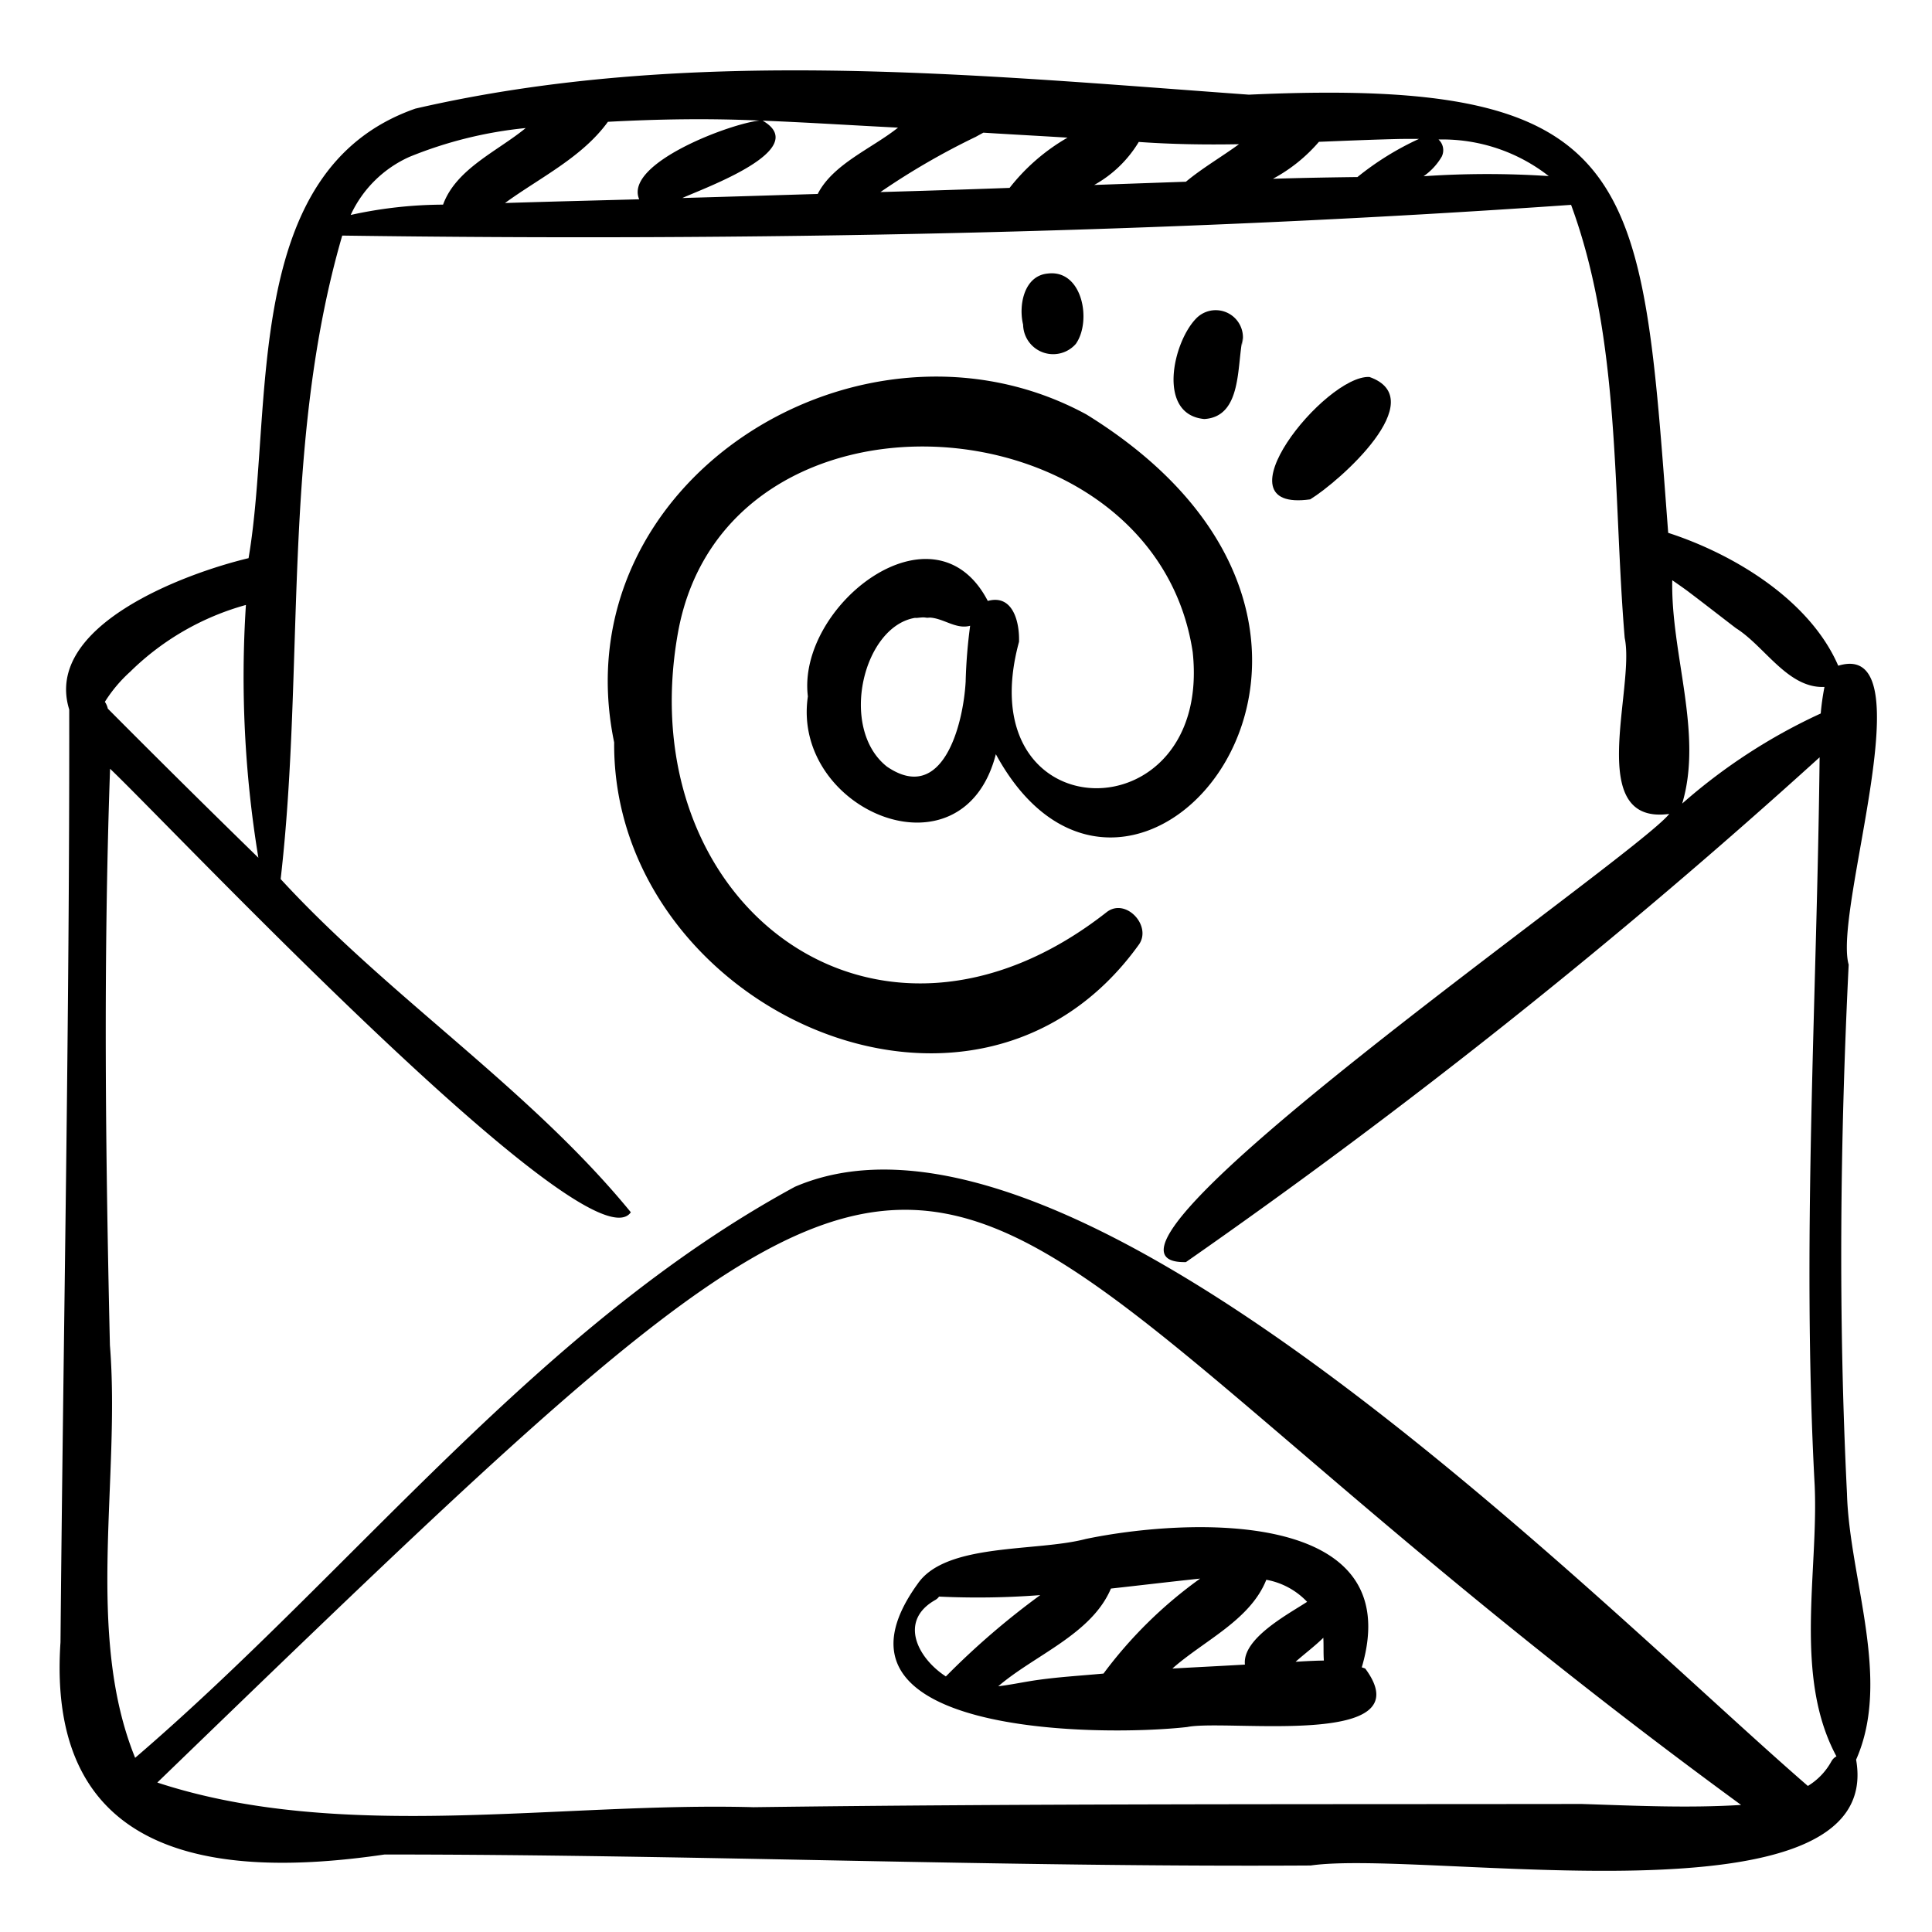
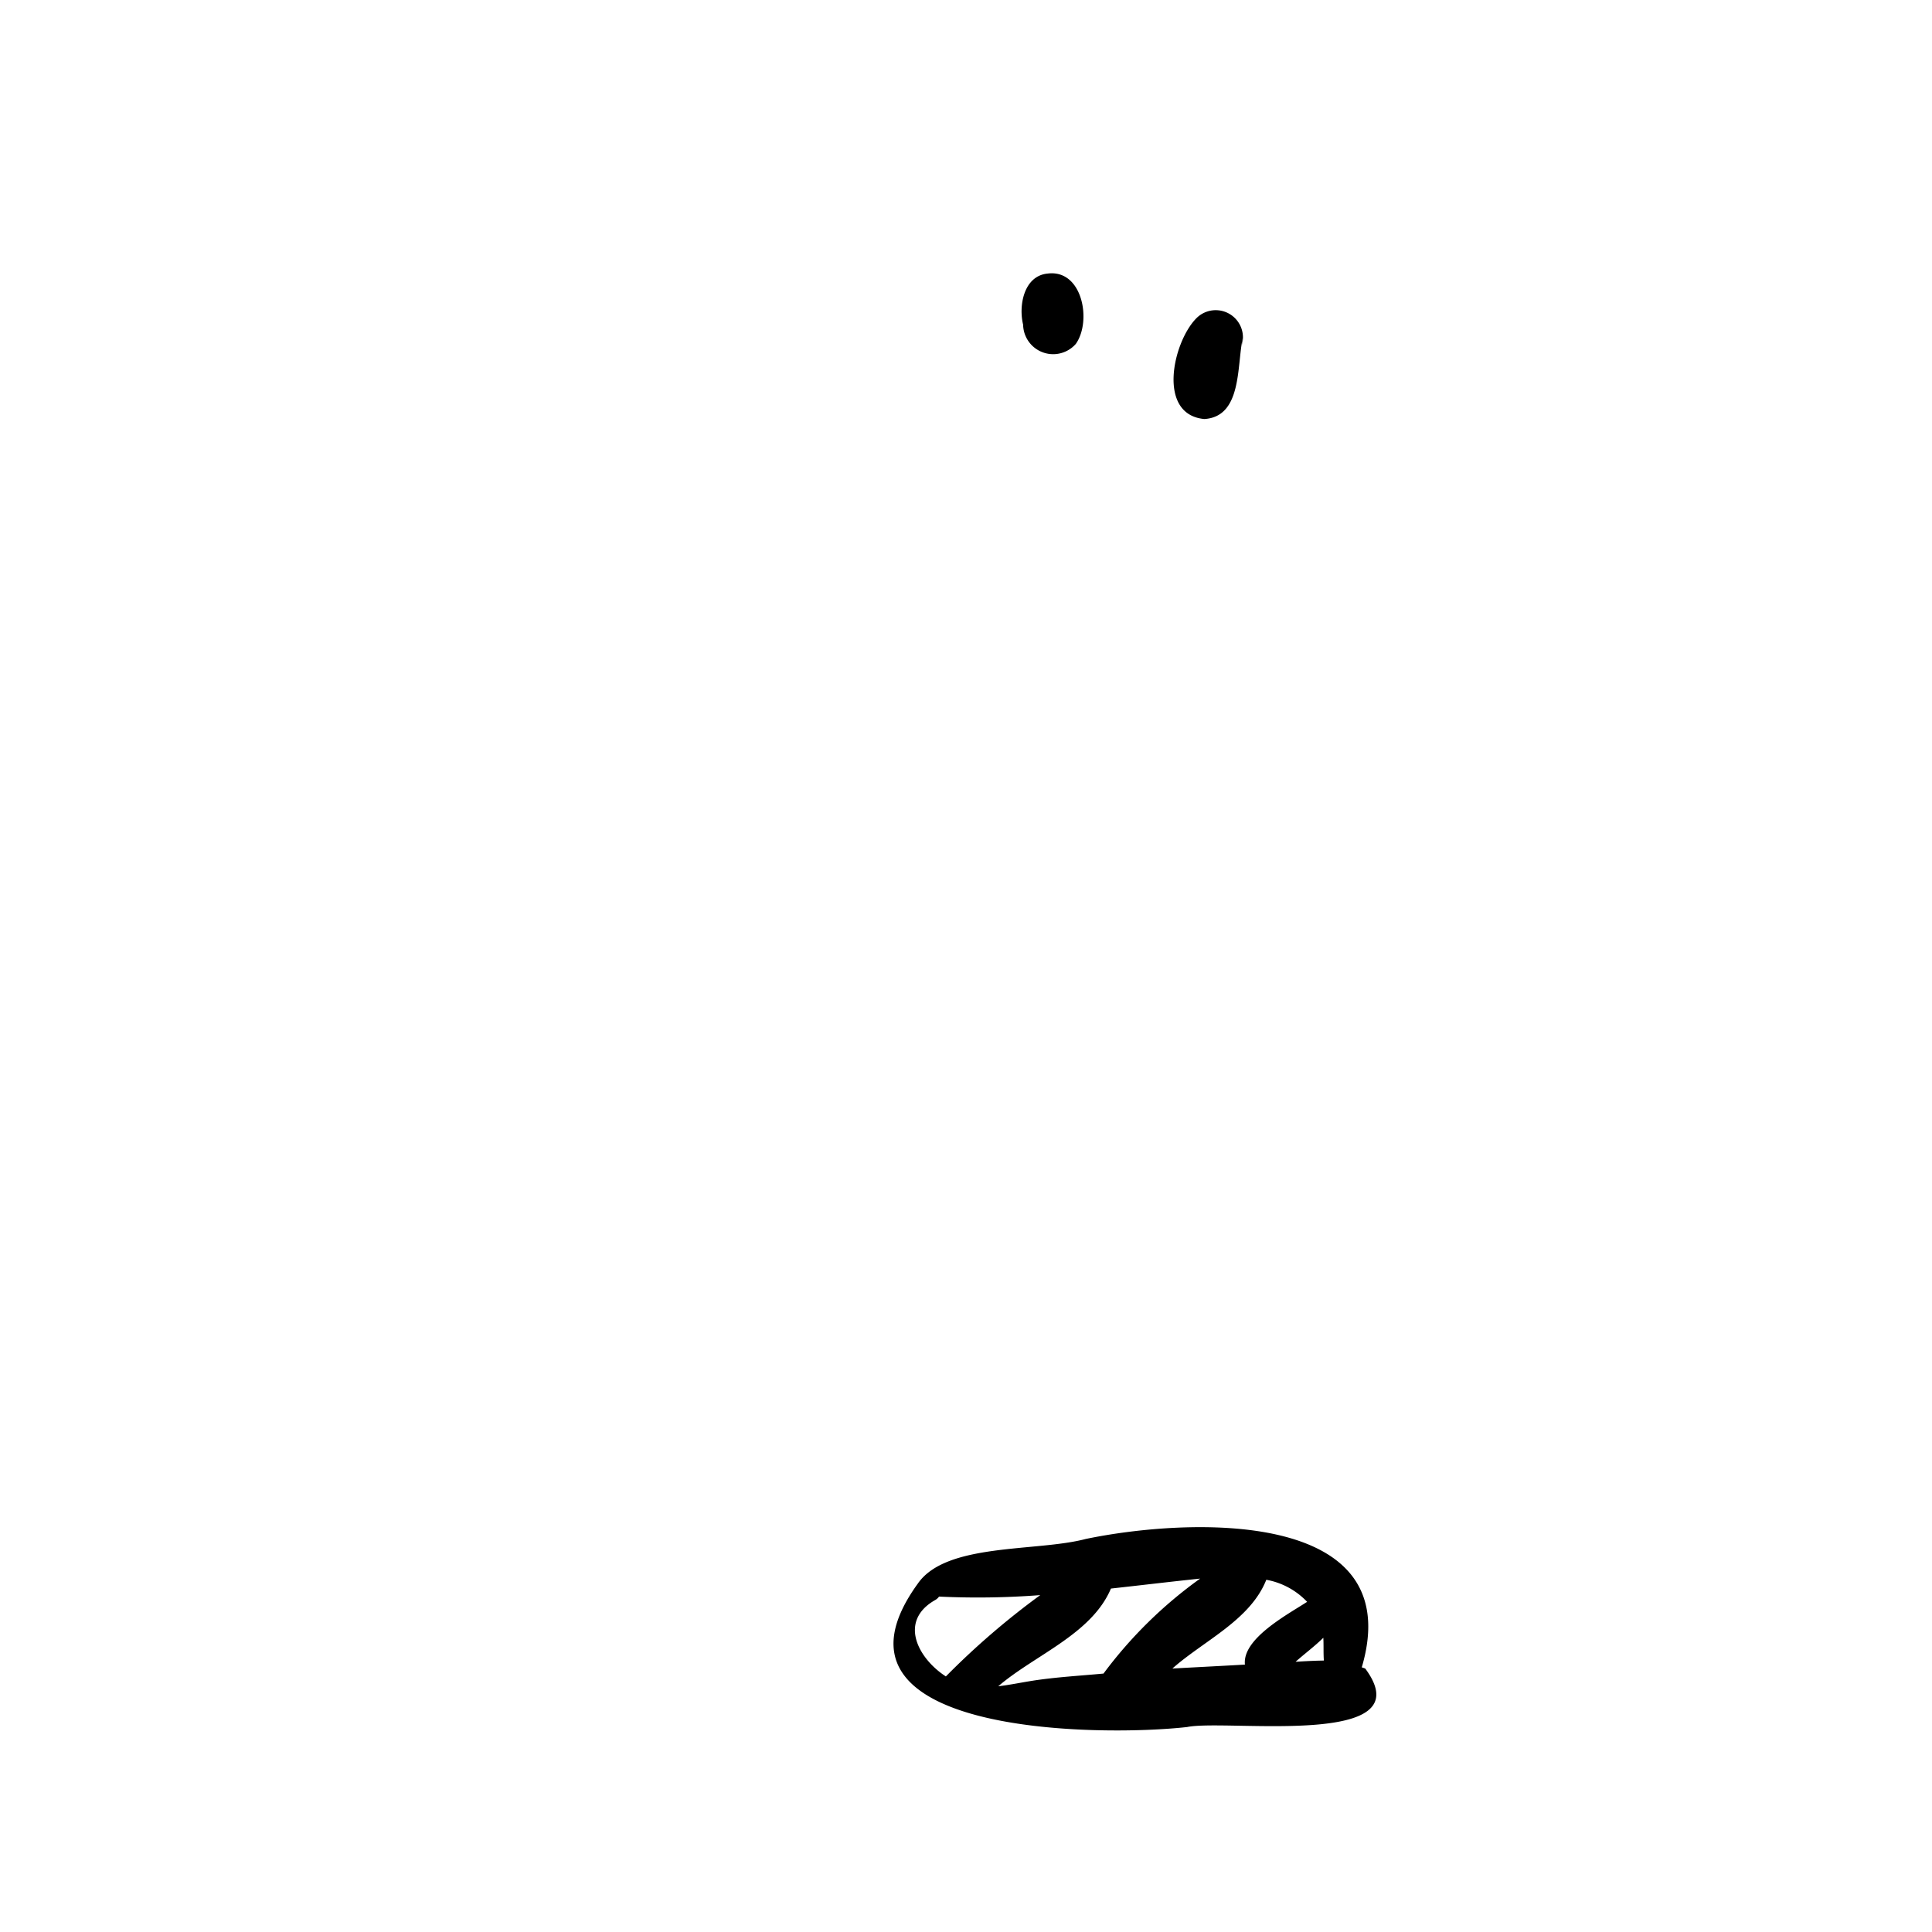
<svg xmlns="http://www.w3.org/2000/svg" height="512" viewBox="0 0 64 64" width="512">
  <g fill="rgb(0,0,0)">
-     <path d="m61.238 31.95c-.514-1.85 2.598-10.799-.344-9.897-.941-2.173-3.451-3.695-5.633-4.402-.889-11.786-.881-15.11-13.89-14.515-9.141-.662-18.597-1.617-27.611.462-5.826 2.037-4.677 9.917-5.526 14.892-2.149.513-6.797 2.251-5.941 5.014.014 10.283-.196 20.594-.289 30.899-.481 7.121 5.044 7.866 10.734 7.03 10.218-.001 20.452.425 30.68.364 3.797-.546 19.063 2.151 18.068-3.506 1.183-2.668-.226-6.003-.303-8.825-.289-5.835-.23-11.678.057-17.514zm-5.3-12.344c.46.346 1.059.814 1.569 1.204.956.6 1.717 2 2.931 1.946a8.22 8.22 0 0 0 -.124.879 18.851 18.851 0 0 0 -4.589 2.984c.697-2.327-.381-4.967-.329-7.398.182.126.364.252.542.384zm-8.176-14.424a.478.478 0 0 0 -.11-.561 5.717 5.717 0 0 1 3.652 1.212 30.832 30.832 0 0 0 -4.145.005 2.057 2.057 0 0 0 .604-.656zm-1.334-.579c.191-.004.384-.001.576-.001a9.569 9.569 0 0 0 -2.037 1.263c-.933.011-1.866.028-2.799.057a5.325 5.325 0 0 0 1.523-1.224c.912-.037 1.824-.075 2.736-.096zm-5.384.173c-.579.423-1.21.787-1.759 1.244q-1.519.053-3.038.107a3.963 3.963 0 0 0 1.476-1.425c1.105.079 2.214.095 3.321.075zm-8.729-.238c.083-.047.172-.095.26-.143.929.058 1.859.107 2.788.165a6.63 6.63 0 0 0 -1.919 1.664q-2.139.078-4.278.138a23.824 23.824 0 0 1 3.149-1.825zm-2.567-.31c-.863.69-2.153 1.202-2.66 2.197-1.495.045-2.989.093-4.484.134.75-.34 4.3-1.611 2.66-2.562 1.499.059 2.999.157 4.484.231zm-4.588-.234c-.967.097-4.496 1.42-3.986 2.608-1.482.04-2.963.076-4.445.123 1.162-.846 2.551-1.508 3.409-2.69 1.686-.09 3.332-.118 5.022-.041zm-11.596 1.202a13.769 13.769 0 0 1 3.851-.954c-.935.769-2.306 1.35-2.738 2.537a14.363 14.363 0 0 0 -3.06.342 3.9 3.9 0 0 1 1.947-1.925zm-9.232 17.037a8.811 8.811 0 0 1 3.814-2.193 36.948 36.948 0 0 0 .413 8.374q-2.513-2.451-4.987-4.939a.66.66 0 0 0 -.098-.226 4.733 4.733 0 0 1 .859-1.015zm48.064 37.526c-9.141.013-18.298-.014-27.437.107-6.449-.18-13.64 1.189-19.748-.817 30.033-29.02 22.07-21.492 52.465.742-1.76.109-3.521.025-5.28-.032zm8.273-1.415a2.169 2.169 0 0 1 -.781.818c-6.945-6.011-24.338-23.812-33.554-19.849-8.479 4.601-14.588 12.678-21.857 18.917-1.674-4.123-.48-9.247-.836-13.668-.146-6.368-.22-12.732.005-19.096 2.018 1.916 15.895 16.655 17.251 14.692-3.345-4.09-7.993-7.114-11.6-11.038.81-7.019.016-14.363 2.04-21.316 13.472.187 27.297-.08 40.707-1.018 1.656 4.492 1.381 9.597 1.776 14.344.356 1.662-1.347 6.215 1.476 5.832-1.137 1.441-20.743 14.948-16.011 14.847a210.423 210.423 0 0 0 20.992-16.722c-.087 8.046-.598 16.082-.163 24.128.126 2.877-.704 6.324.721 8.967a.397.397 0 0 0 -.164.16z" />
-     <path d="m33.756 21.263c.023-.644-.197-1.588-1.034-1.356-1.773-3.41-6.332.159-5.96 3.162-.558 3.768 5.125 6.188 6.227 1.915 4.484 8.245 14.851-3.929 3.003-11.253-7.408-4.028-17.449 2.177-15.647 10.862-.066 8.749 11.909 14.341 17.39 6.687.421-.621-.444-1.545-1.069-1.069-7.624 5.992-15.824-.245-14.207-9.255 1.583-8.785 15.774-7.834 17.051.646.655 6.12-7.482 6.013-5.754-.34zm-1.766 1.292c-.076 1.458-.764 4.102-2.609 2.84-1.618-1.277-.776-4.727.996-4.937-.216.046.195-.023.258-.002.032.001.296.038.084.001.501-.018.925.408 1.418.272a17.315 17.315 0 0 0 -.148 1.826z" />
-     <path d="m43.402 16.542c.971-.595 4.048-3.321 1.961-4.055-1.468-.067-5.144 4.501-1.961 4.055z" />
    <path d="m39.894 13.881c1.259-.077 1.073-1.777 1.275-2.688l-.032.241a.902.902 0 0 0 -1.515-.882c-.776.798-1.299 3.183.272 3.329z" />
    <path d="m33.892 10.754a.996.996 0 0 0 1.746.638c.534-.754.222-2.476-.932-2.33-.789.074-.97 1.06-.814 1.692z" />
    <path d="m45.224 55.273c-.038-.019-.076-.025-.113-.041 1.564-5.313-5.829-4.944-9.147-4.251-1.63.43-4.622.118-5.56 1.478-3.624 5.002 5.983 5.082 8.922 4.751 1.316-.271 7.872.728 5.899-1.938zm-14.246-2.269a.387.387 0 0 0 .129-.115 27.141 27.141 0 0 0 3.353-.049 25.59 25.59 0 0 0 -3.127 2.694c-.934-.604-1.573-1.84-.355-2.53zm3.241 2.67c-.389.061-.768.141-1.151.186 1.211-1.039 3.092-1.723 3.733-3.237.986-.108 1.967-.227 2.955-.33a14.53 14.53 0 0 0 -3.201 3.146c-.776.073-1.565.116-2.336.235zm4.618-.402c1.044-.926 2.579-1.601 3.111-2.94a2.461 2.461 0 0 1 1.352.731c-.65.422-2.154 1.221-2.06 2.079-.801.046-1.601.086-2.402.13zm4.233-.232-.152.008c.303-.269.629-.51.919-.795.014.25-.001.504.018.755-.257.003-.517.016-.786.031z" />
  </g>
</svg>